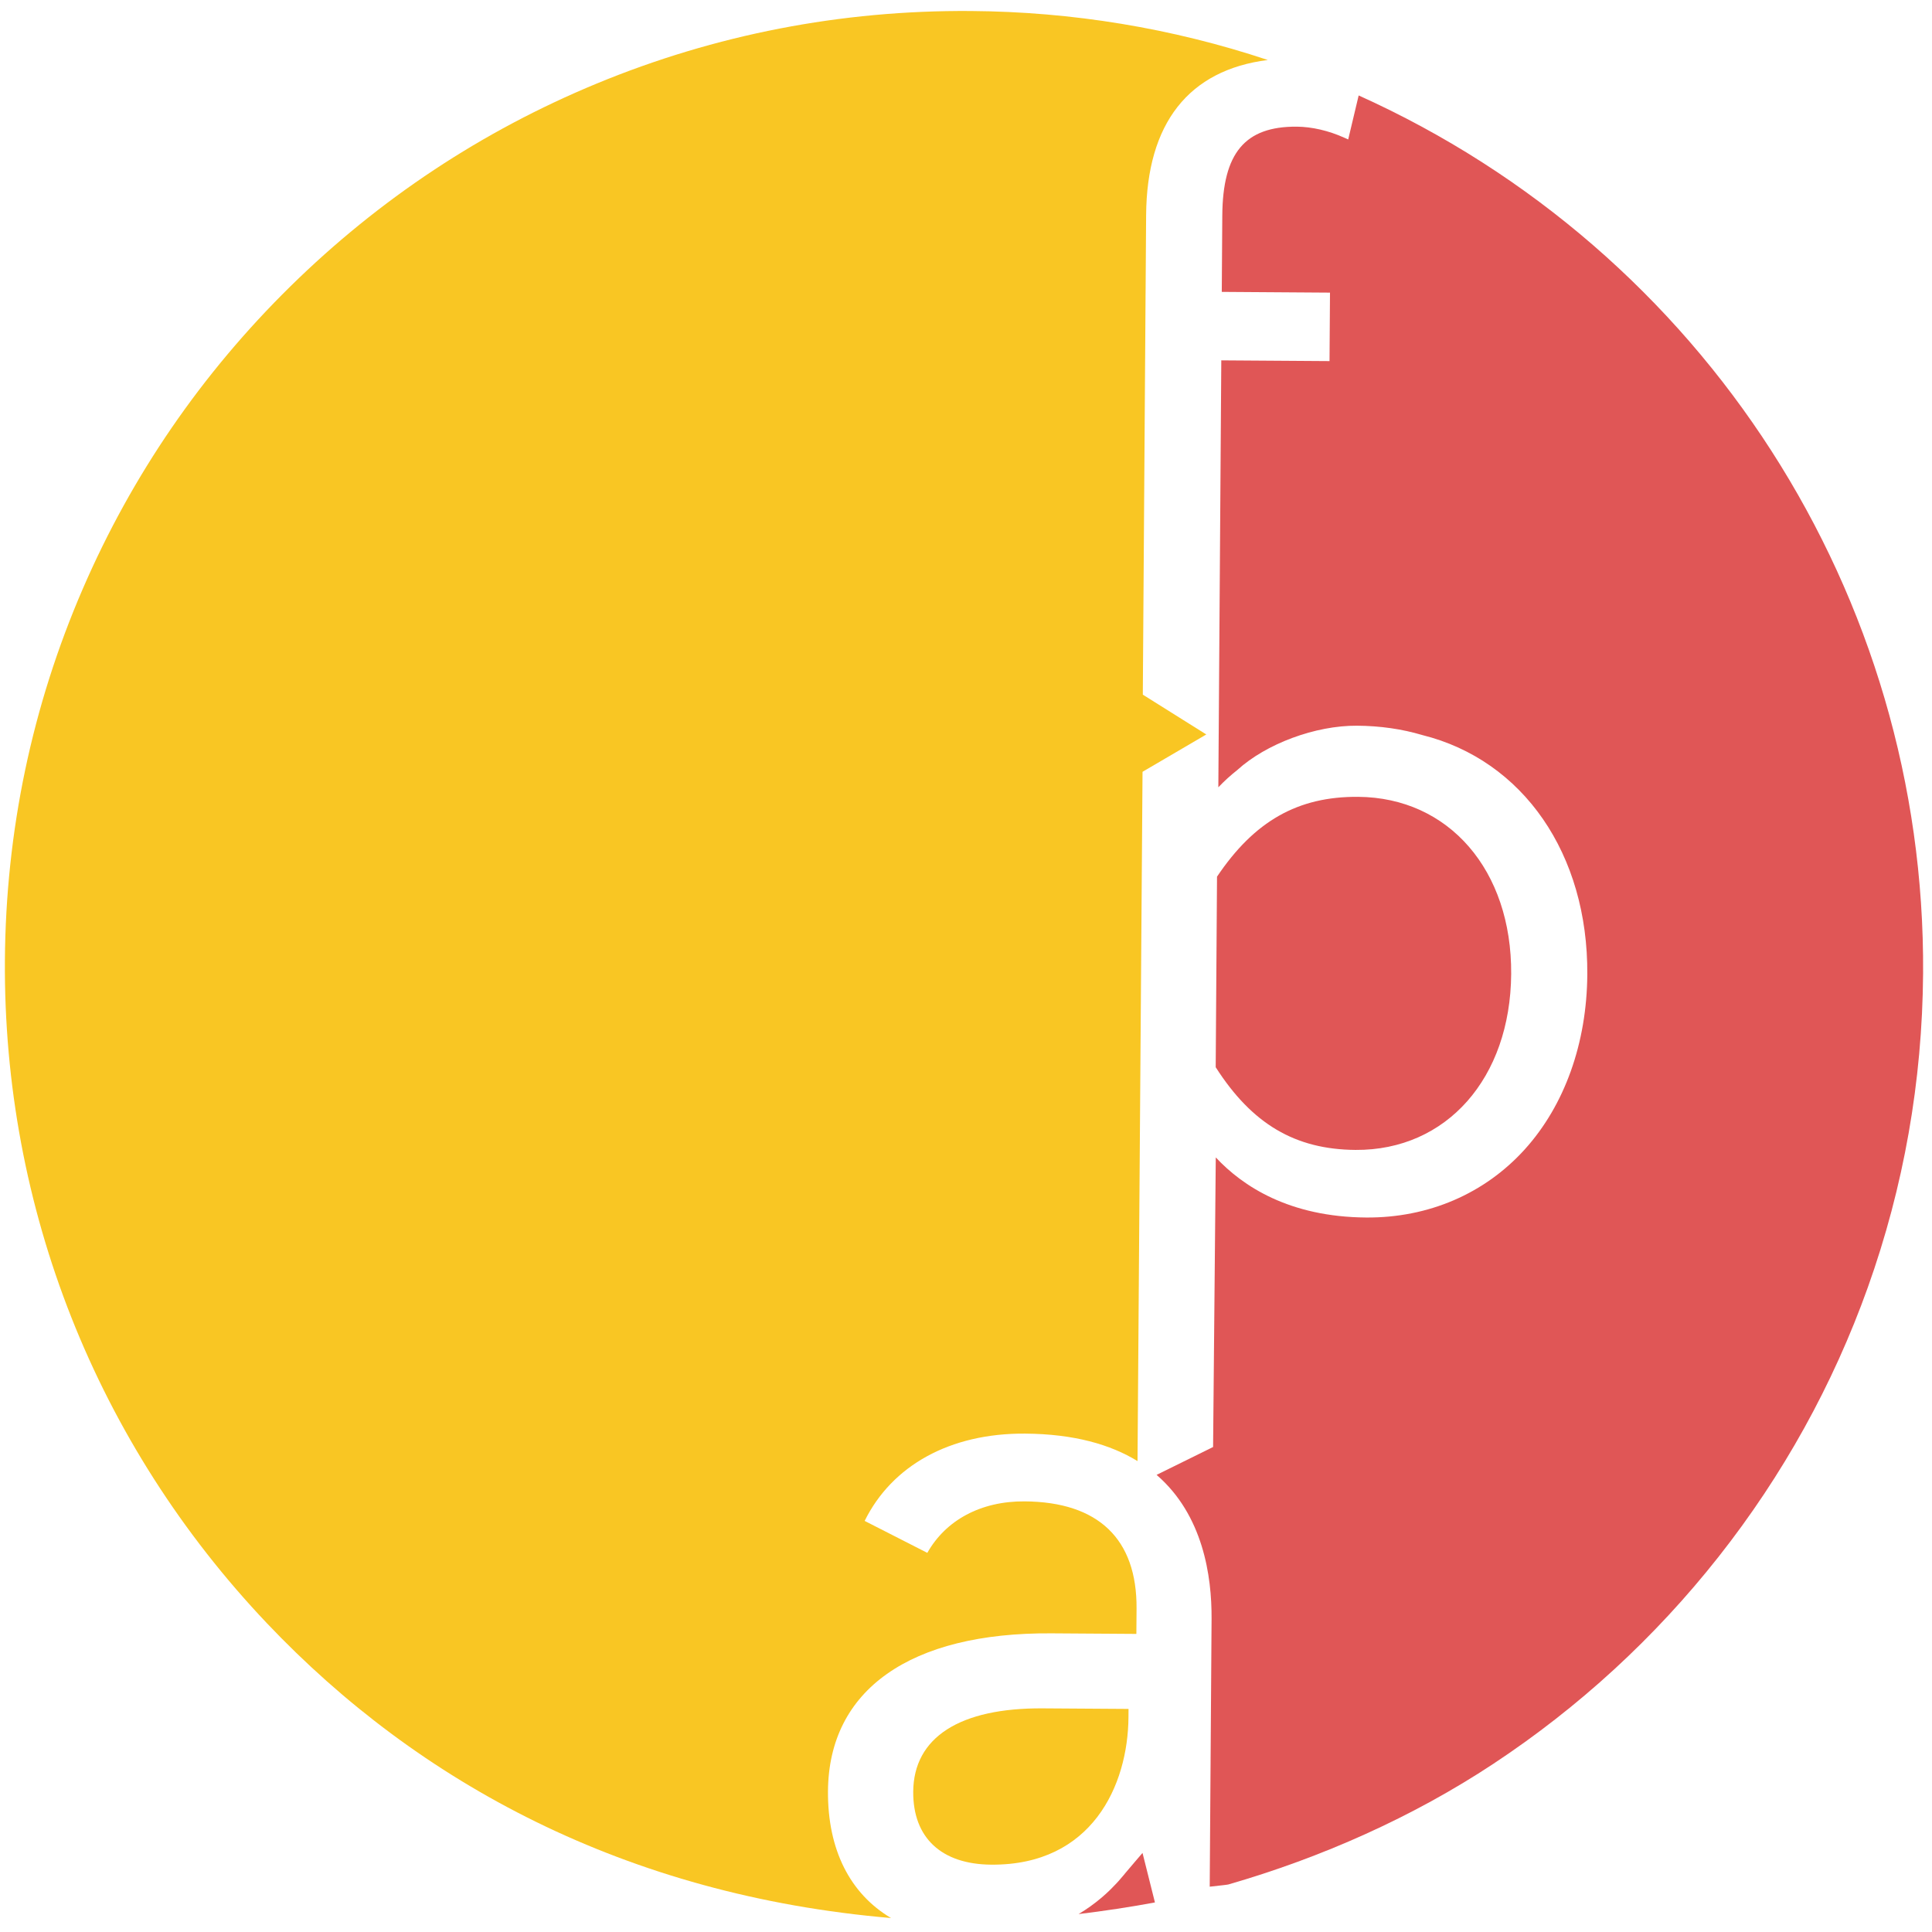
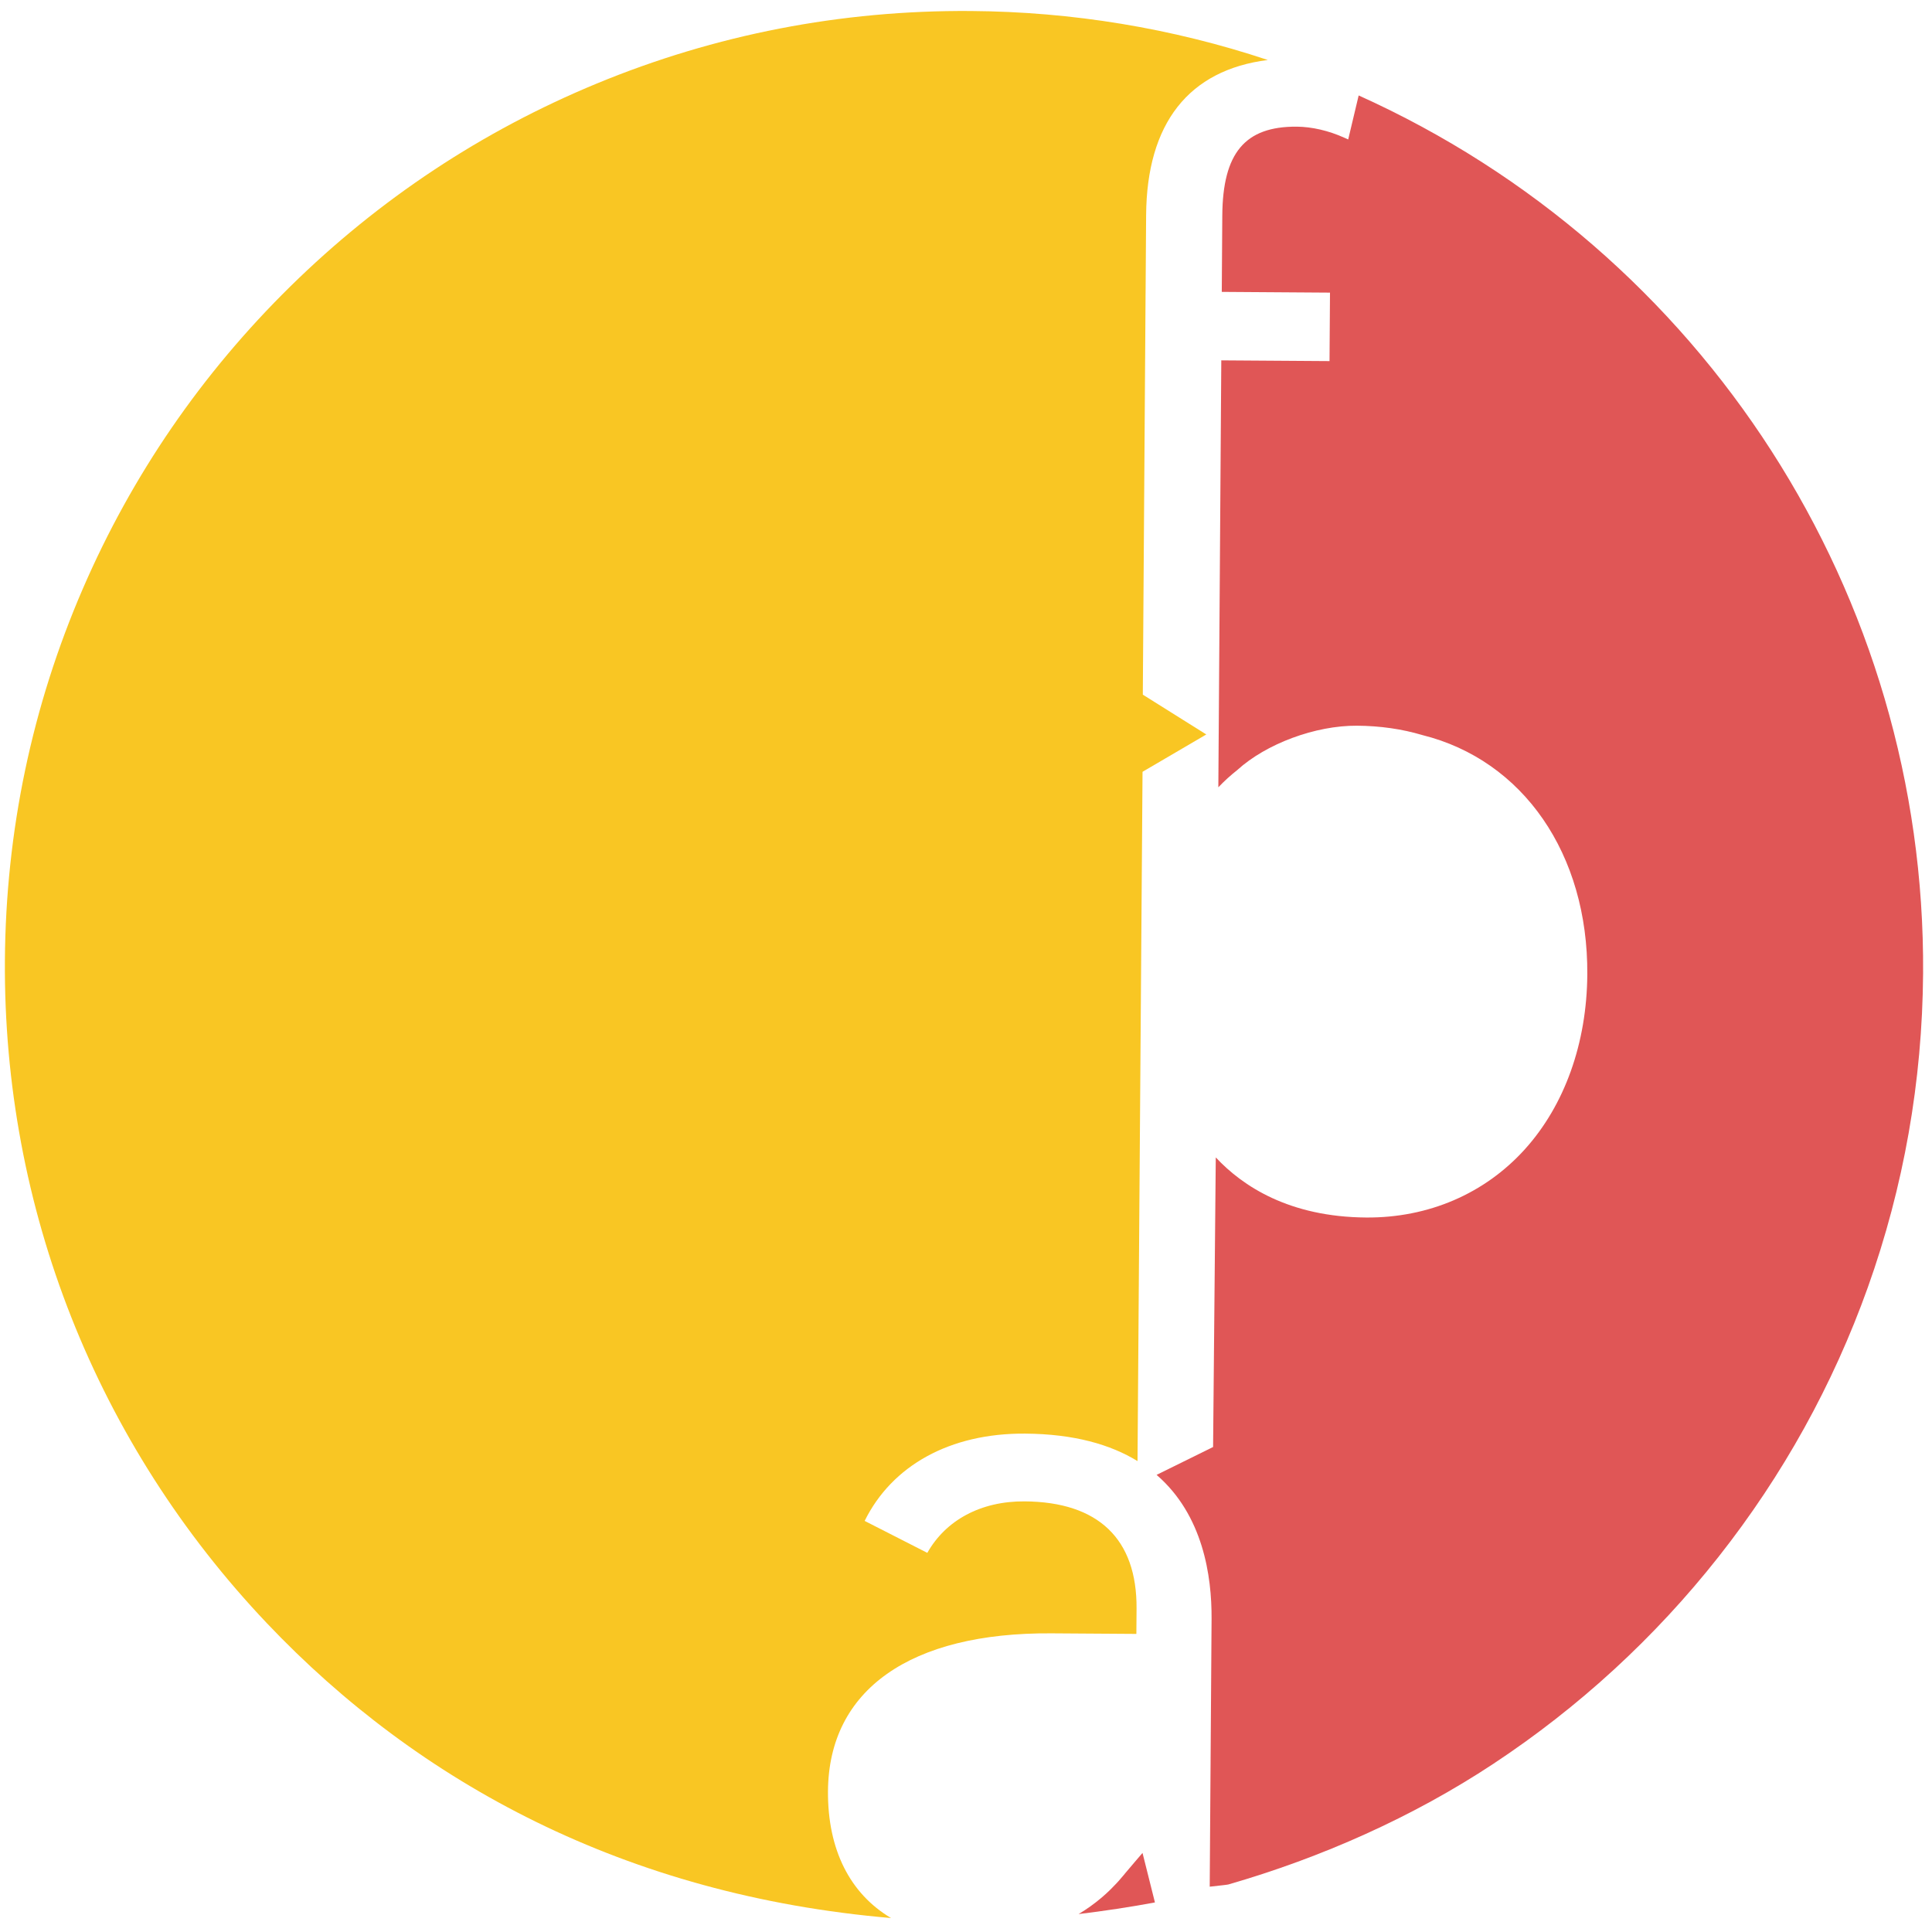
<svg xmlns="http://www.w3.org/2000/svg" width="82px" height="82px" viewBox="0 0 82 82" version="1.1">
  <title>logo_simple</title>
  <desc>Created with Sketch.</desc>
  <defs />
  <g id="symboles" stroke="none" stroke-width="1" fill="none" fill-rule="evenodd">
    <g id="logo_simple">
-       <path d="M57.535,48.806 C61.393,48.832 64.108,45.762 64.139,41.338 C64.169,36.938 61.496,33.846 57.638,33.82 C55.086,33.802 53.239,34.848 51.654,37.209 L51.598,45.296 C53.138,47.705 54.97,48.788 57.535,48.806" id="Fill-1" fill="#E05656" />
-       <path d="M38.76,76.046 C38.747,77.999 39.955,79.128 42.076,79.142 C46.339,79.172 47.876,75.787 47.896,72.88 L47.898,72.532 L44.267,72.508 C40.732,72.483 38.776,73.74 38.76,76.046" id="Fill-3" fill="#F9C623" />
      <path d="M35.142,76.022 C35.172,71.724 38.628,69.283 44.625,69.324 L48.231,69.348 L48.239,68.271 C48.259,65.317 46.616,63.744 43.486,63.723 C41.627,63.71 40.139,64.523 39.358,65.908 C38.544,65.492 37.501,64.96 36.699,64.552 C37.856,62.205 40.316,60.825 43.506,60.847 C45.591,60.861 47.135,61.312 48.28,62.013 L48.492,32.846 L48.493,32.758 L48.569,32.713 L51.199,31.173 L48.578,29.529 L48.505,29.483 L48.505,29.397 L48.602,15.319 L48.604,15.117 L48.621,12.522 L48.623,12.319 L48.645,9.129 C48.672,5.232 50.453,2.971 53.809,2.546 C49.75,1.196 45.51,0.496 41.195,0.467 C35.699,0.429 30.361,1.466 25.328,3.546 C20.466,5.556 16.093,8.451 12.329,12.151 C8.564,15.851 5.599,20.169 3.516,24.986 C1.359,29.972 0.246,35.277 0.208,40.754 C0.135,51.27 4.088,61.267 11.337,68.904 C17.766,75.676 26.57,80.447 37.818,81.407 C36.084,80.377 35.125,78.517 35.142,76.022" id="Fill-5" fill="#F9C623" />
      <path d="M49.019,80.745 L48.492,78.644 C48.492,78.644 47.868,79.37 47.773,79.487 C47.747,79.52 47.72,79.552 47.694,79.584 C47.622,79.671 47.55,79.756 47.475,79.838 C47.447,79.869 47.419,79.9 47.391,79.93 C47.311,80.016 47.23,80.1 47.146,80.182 C47.124,80.203 47.103,80.225 47.081,80.246 C46.975,80.347 46.867,80.446 46.756,80.54 C46.448,80.801 46.123,81.034 45.779,81.239 C46.742,81.125 48.078,80.925 49.019,80.745" id="Fill-7" fill="#E05656" />
      <path d="M57.666,4.051 L57.265,5.737 L57.222,5.919 L57.05,5.842 C56.394,5.546 55.68,5.381 55.039,5.376 C52.841,5.361 51.896,6.49 51.878,9.151 L51.856,12.342 L51.855,12.388 L51.902,12.389 L56.293,12.419 L56.449,12.42 L56.448,12.575 L56.43,15.171 L56.429,15.326 L56.273,15.325 L51.882,15.295 L51.835,15.294 L51.835,15.341 L51.726,31.135 L51.725,31.232 L51.71,33.415 C51.959,33.153 52.227,32.909 52.51,32.686 C53.742,31.564 55.832,30.789 57.597,30.801 C58.574,30.808 59.505,30.941 60.363,31.197 C64.652,32.264 67.406,36.254 67.37,41.36 C67.35,44.276 66.407,46.913 64.715,48.784 C63.012,50.667 60.624,51.693 57.989,51.675 C54.716,51.653 52.735,50.34 51.601,49.124 L51.488,61.32 L51.487,61.416 L51.401,61.458 L49.089,62.598 C51.062,64.302 51.435,66.893 51.423,68.712 L51.344,80.077 C51.845,80.023 52.14,79.988 52.144,79.98 C56.084,78.842 59.956,77.125 63.377,74.865 C67.018,72.46 70.235,69.505 72.937,66.08 C75.667,62.62 77.799,58.772 79.275,54.644 C80.801,50.373 81.591,45.888 81.622,41.311 C81.733,25.263 72.337,10.659 57.666,4.051" id="Fill-9" fill="#E05656" />
    </g>
  </g>
</svg>